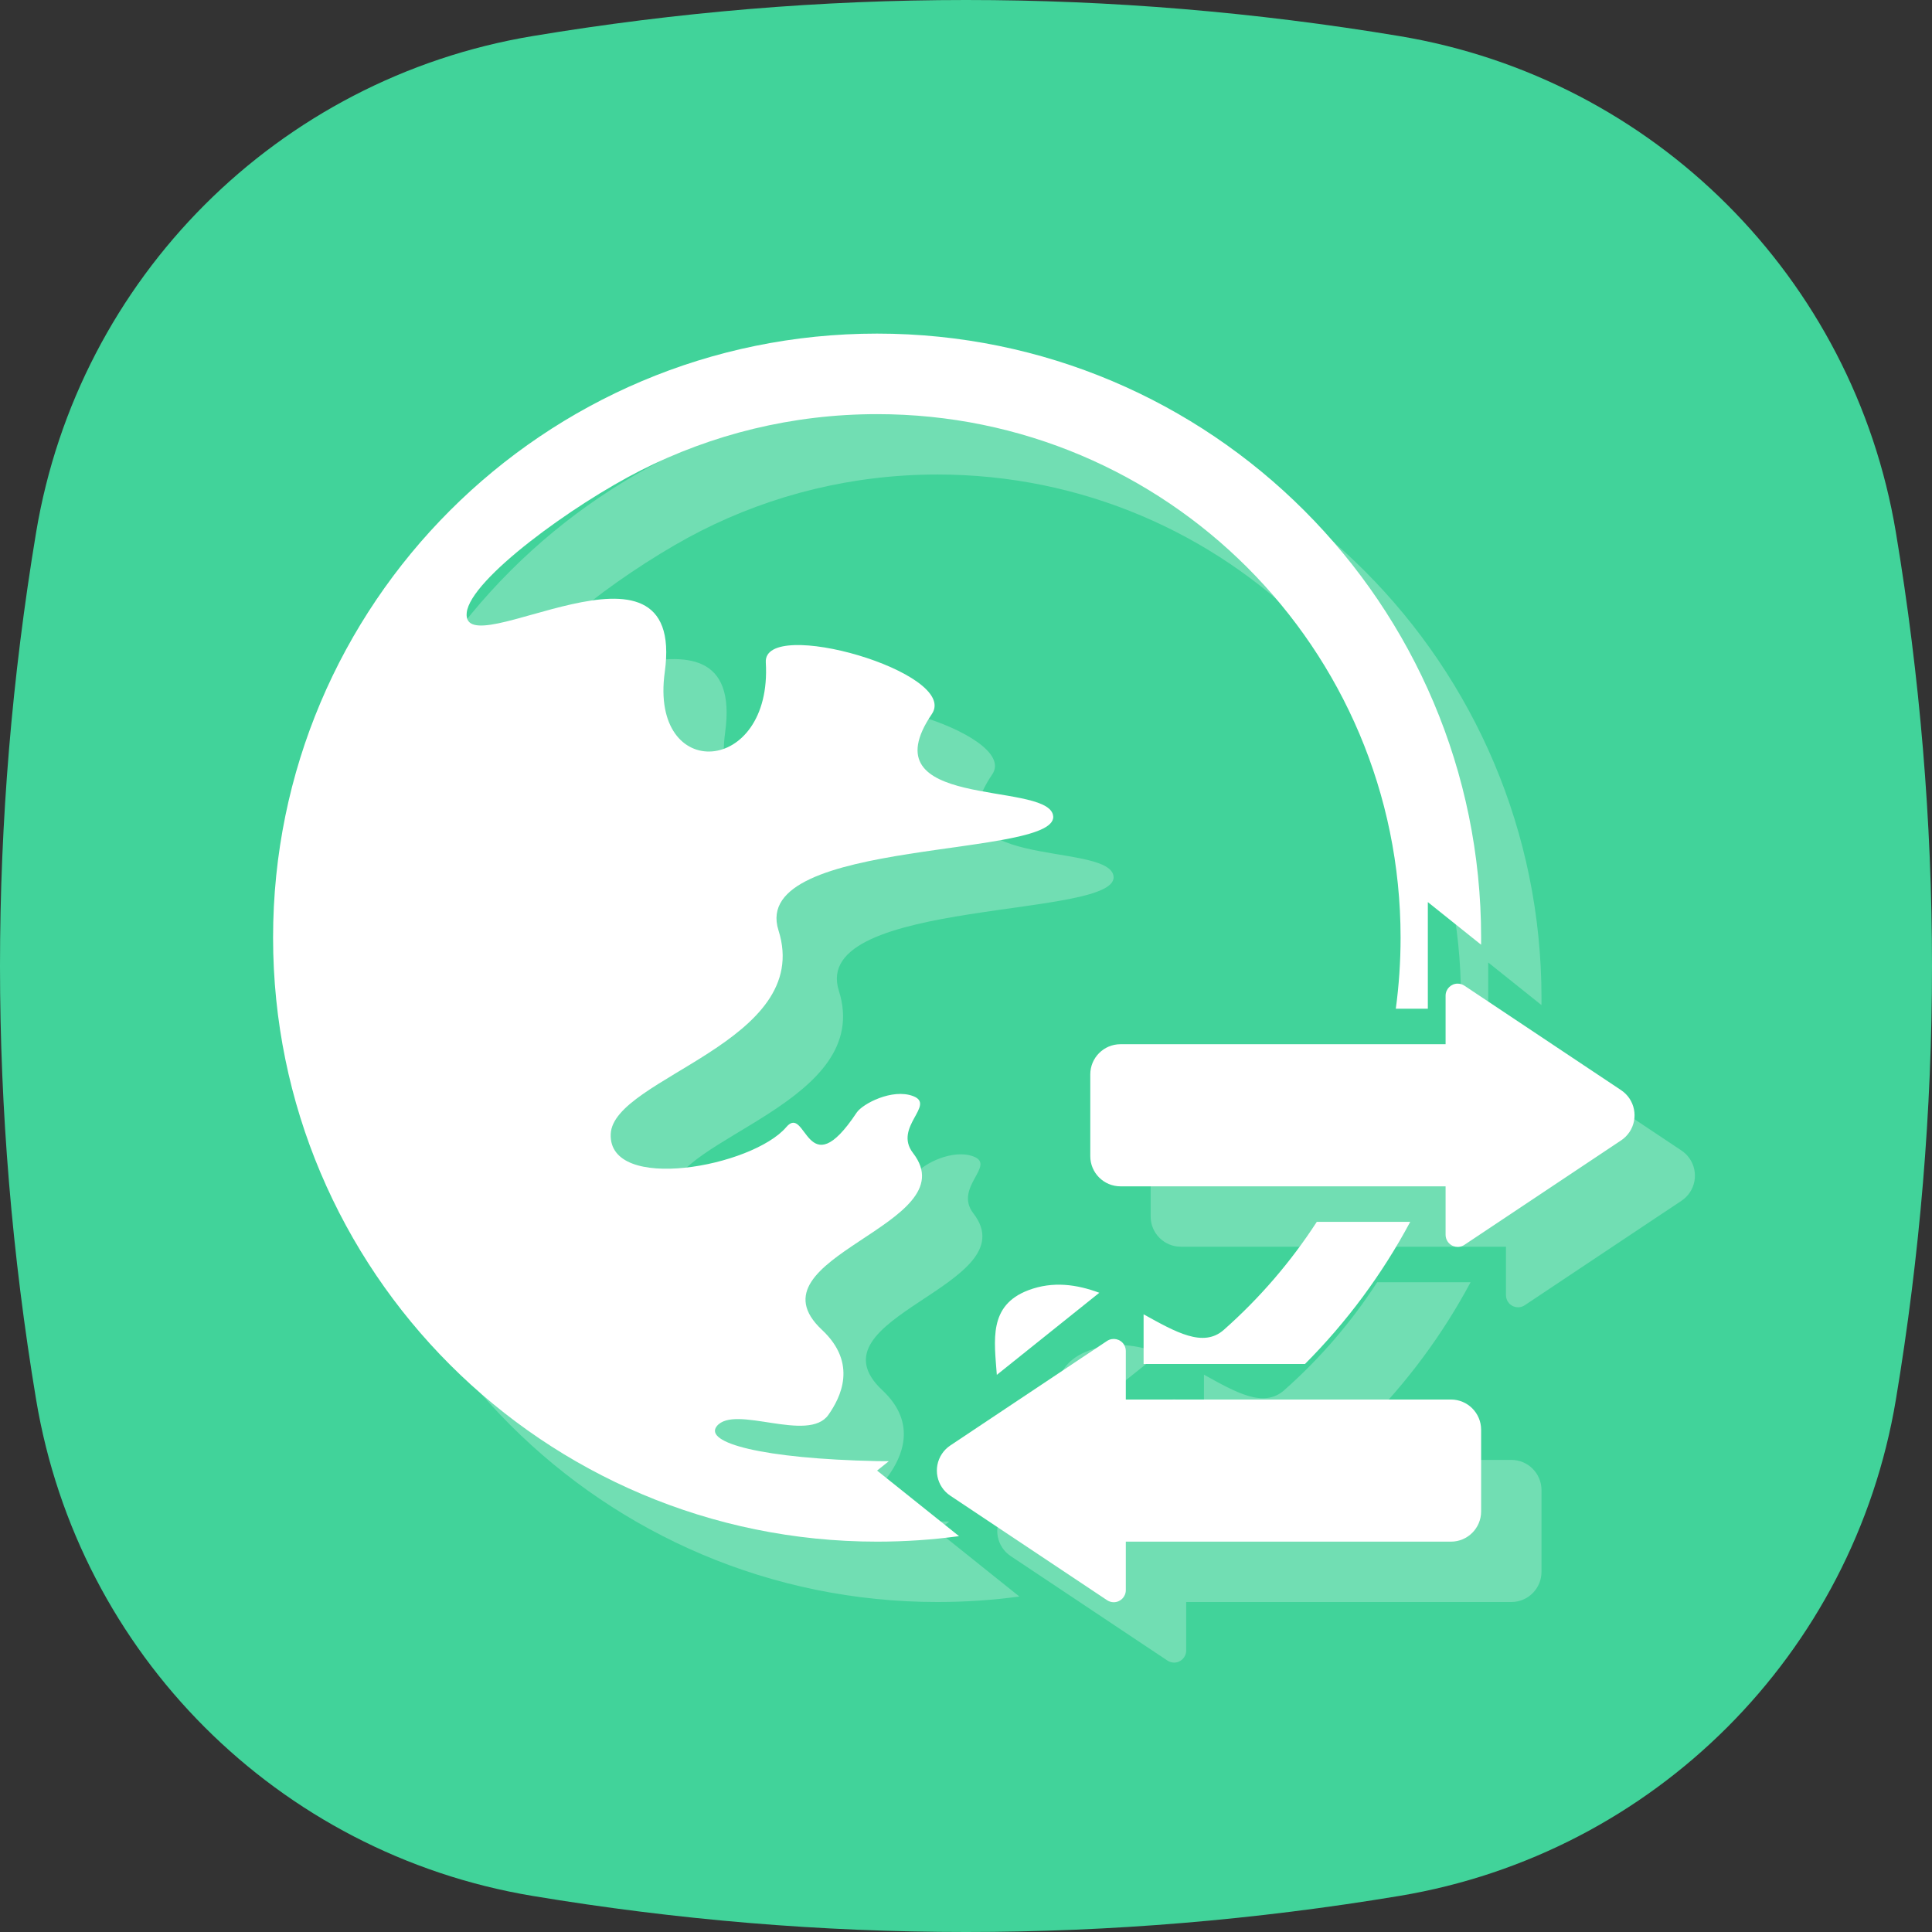
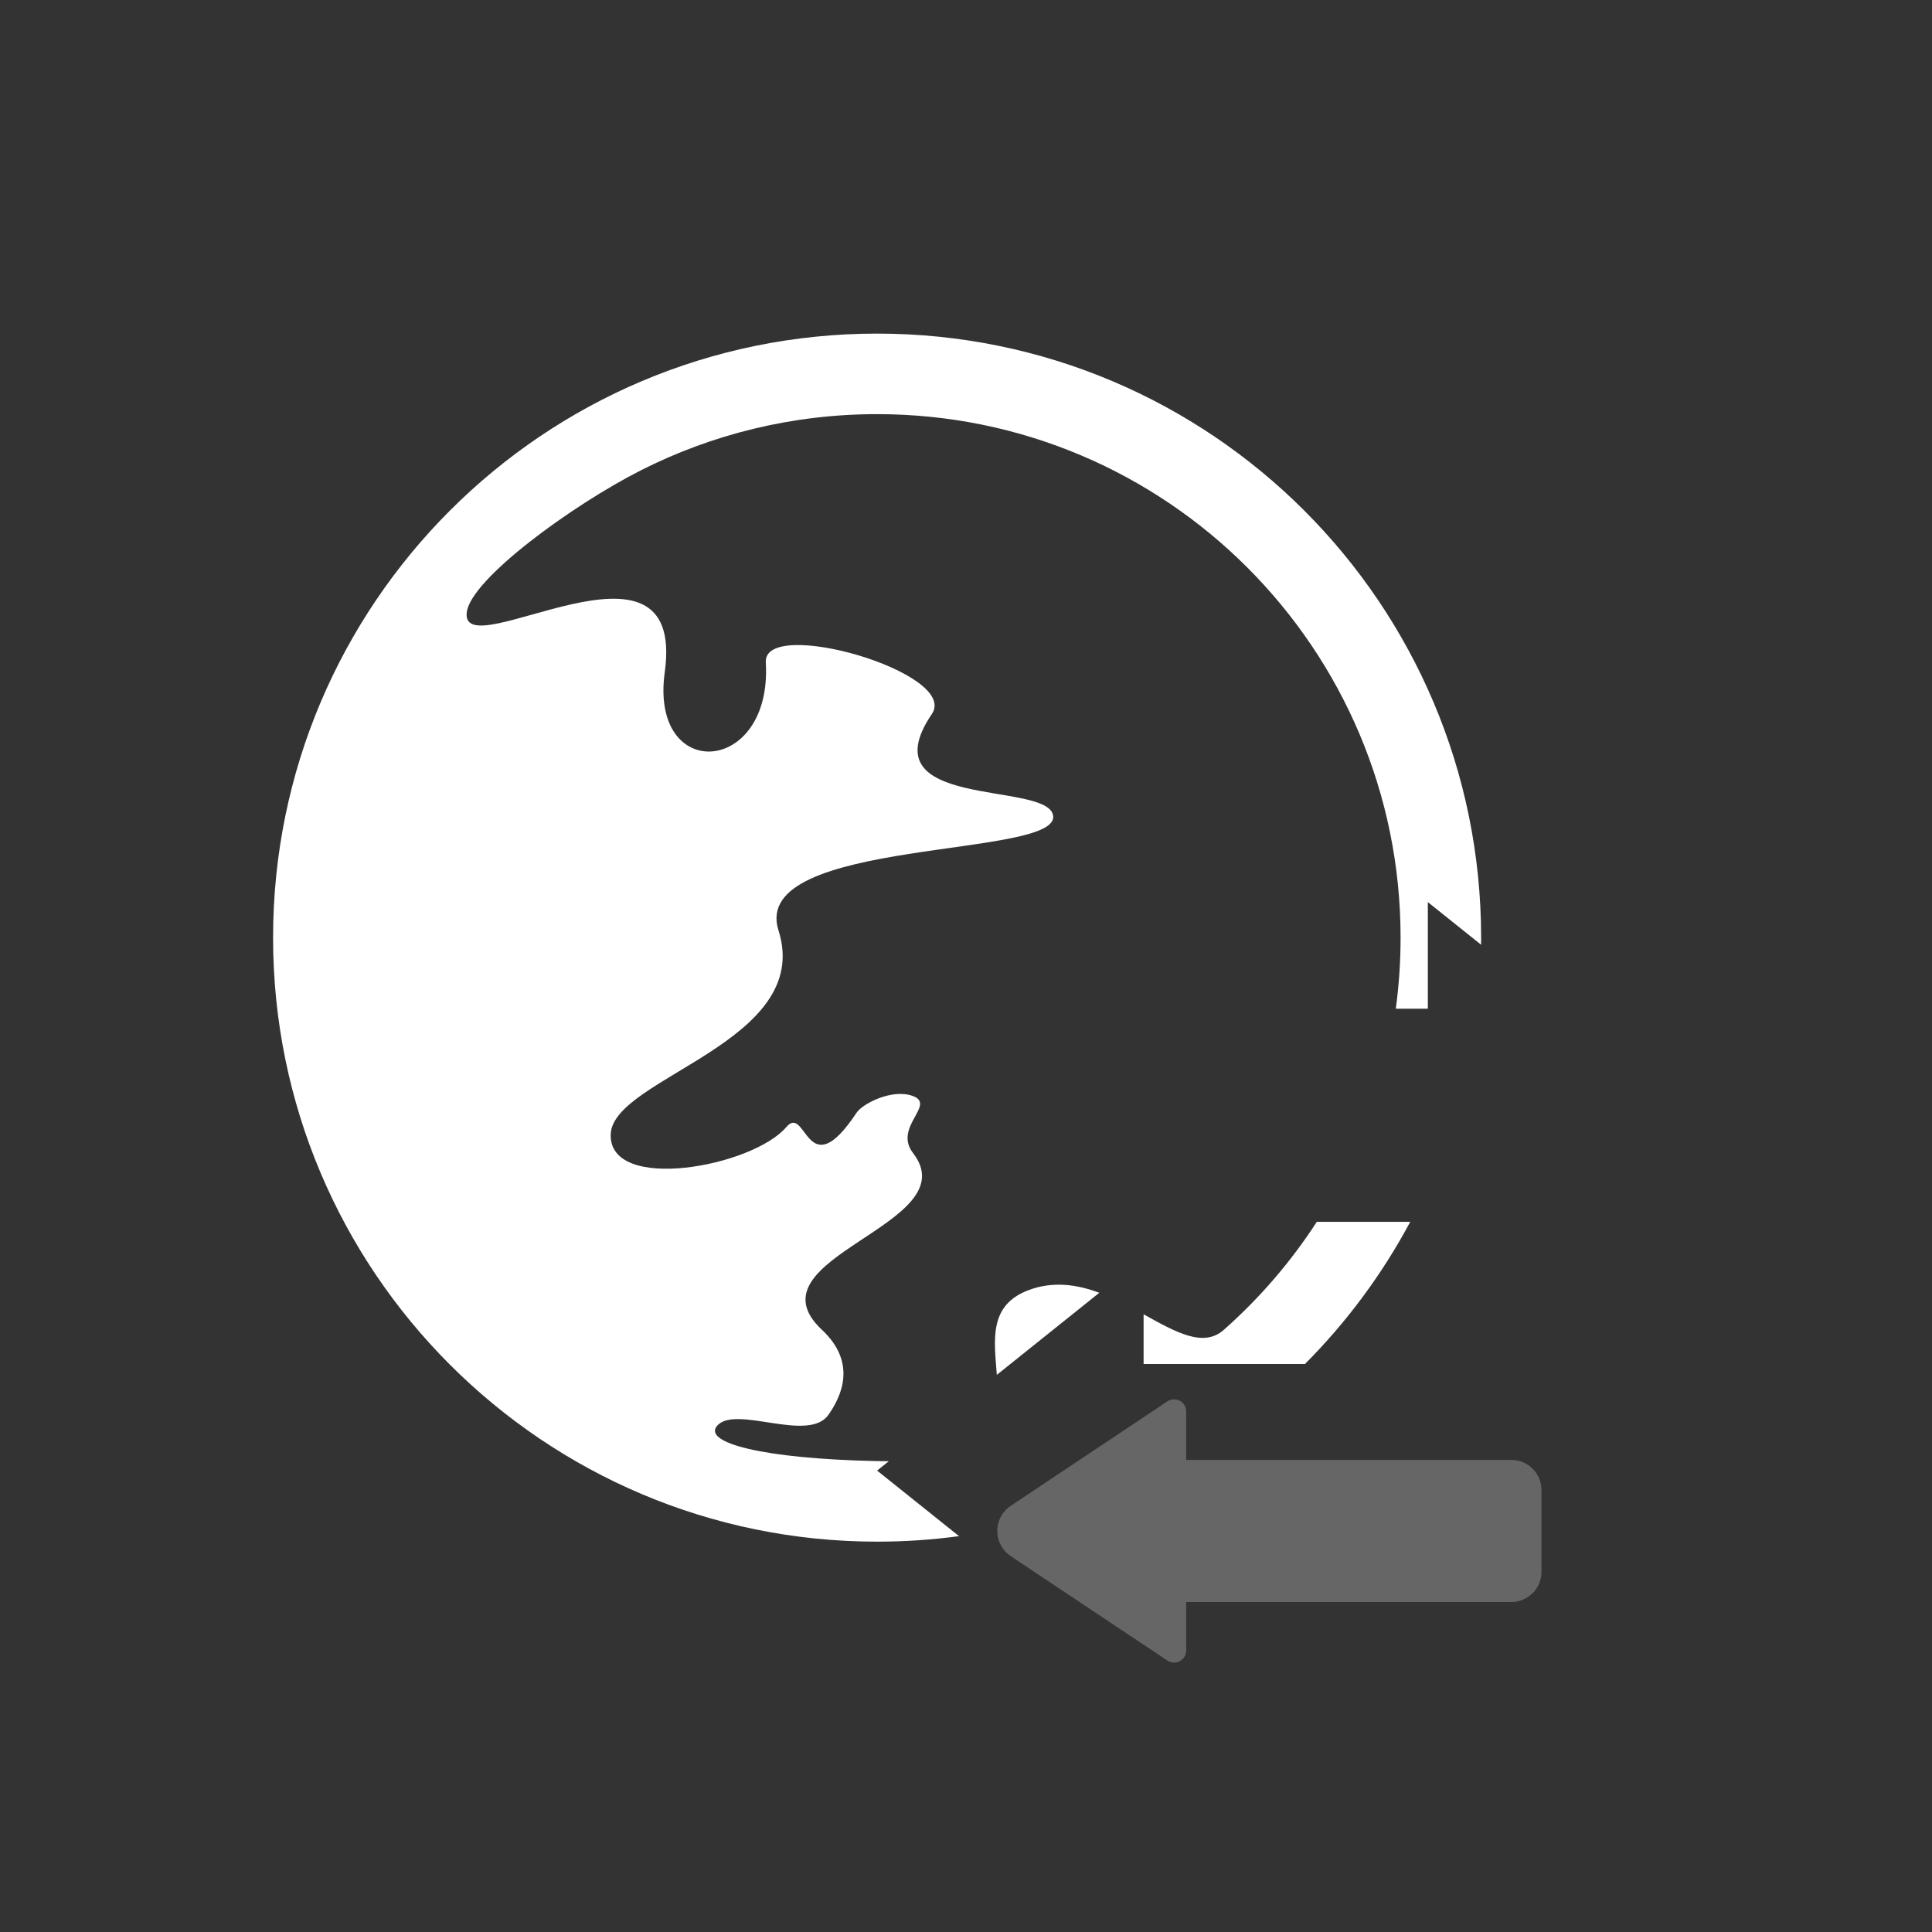
<svg xmlns="http://www.w3.org/2000/svg" width="64px" height="64px" viewBox="0 0 64 64" version="1.1">
  <rect x="0" y="0" width="64" height="64" fill="#333333" stroke="none" />
  <title>矩形复制 7</title>
  <desc>Created with Sketch.</desc>
  <g id="组件" stroke="none" stroke-width="1" fill="none" fill-rule="evenodd">
    <g id="icon6">
-       <path d="M17.638,1.196 C22.425,0.399 27.213,-2.82763648e-15 32,-0 C36.787,-3.42292867e-15 41.575,0.399 46.362,1.196 L46.362,1.196 C54.793,2.601 61.399,9.207 62.804,17.638 C63.601,22.425 64,27.213 64,32 C64,36.787 63.601,41.575 62.804,46.362 L62.804,46.362 C61.399,54.793 54.793,61.399 46.362,62.804 C41.575,63.601 36.787,64 32,64 C27.213,64 22.425,63.601 17.638,62.804 L17.638,62.804 C9.207,61.399 2.601,54.793 1.196,46.362 C0.399,41.575 4.62414237e-16,36.787 0,32 C1.54138092e-16,27.213 0.399,22.425 1.196,17.638 L1.196,17.638 C2.601,9.207 9.207,2.601 17.638,1.196 Z" id="矩形复制-7" fill="#41D39A" />
      <g id="进出口信用复制" opacity="0.25" transform="translate(11, 13)" fill="#FFFFFF" fill-rule="nonzero">
-         <path d="M40.063,20.295 L38.299,18.883 L38.299,25.352 L38.299,22.414 L37.238,22.414 C37.342,21.644 37.396,20.858 37.396,20.06 C37.396,10.482 29.633,2.719 20.055,2.719 C17.239,2.719 14.58,3.39 12.228,4.581 C9.98,5.72 6.582,8.184 6.461,9.294 C6.256,11.149 13.744,6.043 13.021,11.265 C12.512,14.949 16.592,14.693 16.368,10.943 C16.277,9.409 22.8,11.28 21.869,12.653 C19.715,15.827 25.582,14.876 25.879,15.983 C26.275,17.46 15.798,16.706 16.788,19.818 C17.965,23.518 11.311,24.692 11.231,26.565 C11.148,28.533 15.927,27.653 17.047,26.336 C17.715,25.549 17.712,28.367 19.377,25.858 C19.573,25.563 20.559,25.049 21.246,25.309 C22.015,25.598 20.581,26.336 21.246,27.197 C23.088,29.581 15.66,30.648 18.23,33.054 C19.423,34.17 18.84,35.302 18.443,35.867 C17.778,36.817 15.341,35.514 14.747,36.241 C14.297,36.792 16.248,37.322 20.055,37.401 C20.189,37.404 20.319,37.405 20.444,37.404 L20.055,37.715 L22.769,39.887 C21.882,40.007 20.976,40.069 20.055,40.069 C9.004,40.069 0.046,31.111 0.046,20.06 C0.046,9.009 9.004,0.051 20.055,0.051 C31.106,0.051 40.064,9.009 40.064,20.06 L40.063,20.295 L40.063,20.295 Z M37.715,29.476 C36.789,31.207 35.615,32.793 34.229,34.184 L28.883,34.184 L28.883,36.102 L28.883,32.538 C29.947,33.127 30.86,33.654 31.539,33.054 C32.724,32.006 33.76,30.803 34.62,29.476 L37.715,29.476 L37.715,29.476 Z M27.416,31.825 L24.021,34.544 C23.938,33.402 23.736,32.244 25.066,31.74 C25.883,31.431 26.674,31.549 27.417,31.825 L27.416,31.825 Z" id="形状" />
        <path d="M28.294,35.361 L39.064,35.361 C39.617,35.361 40.064,35.809 40.064,36.361 L40.064,39.069 C40.064,39.621 39.617,40.069 39.064,40.069 L28.294,40.069 L28.294,35.361 Z M28.294,33.754 L28.294,41.676 C28.294,41.896 28.115,42.076 27.894,42.076 C27.815,42.076 27.738,42.052 27.672,42.008 L22.48,38.547 C22.021,38.241 21.897,37.62 22.203,37.16 C22.276,37.05 22.37,36.956 22.48,36.883 L27.672,33.421 C27.856,33.299 28.105,33.349 28.227,33.532 C28.271,33.598 28.294,33.675 28.294,33.754 Z" id="形状" />
-         <path d="M28.117,23.591 L38.887,23.591 L38.887,28.299 L28.117,28.299 C27.565,28.299 27.117,27.851 27.117,27.299 L27.117,24.591 C27.117,24.039 27.565,23.591 28.117,23.591 Z M38.887,29.905 L38.887,21.984 C38.887,21.763 39.066,21.584 39.287,21.584 C39.366,21.584 39.444,21.608 39.509,21.651 L44.701,25.113 C45.161,25.419 45.285,26.04 44.979,26.5 C44.905,26.609 44.811,26.704 44.701,26.777 L39.509,30.238 C39.325,30.361 39.077,30.311 38.955,30.127 C38.911,30.062 38.887,29.984 38.887,29.905 Z" id="形状" />
      </g>
      <g id="进出口信用复制-2" transform="translate(9, 11)" fill="#FFFFFF" fill-rule="nonzero">
        <path d="M40.063,20.295 L38.299,18.883 L38.299,25.352 L38.299,22.414 L37.238,22.414 C37.342,21.644 37.396,20.858 37.396,20.06 C37.396,10.482 29.633,2.719 20.055,2.719 C17.239,2.719 14.58,3.39 12.228,4.581 C9.98,5.72 6.582,8.184 6.461,9.294 C6.256,11.149 13.744,6.043 13.021,11.265 C12.512,14.949 16.592,14.693 16.368,10.943 C16.277,9.409 22.8,11.28 21.869,12.653 C19.715,15.827 25.582,14.876 25.879,15.983 C26.275,17.46 15.798,16.706 16.788,19.818 C17.965,23.518 11.311,24.692 11.231,26.565 C11.148,28.533 15.927,27.653 17.047,26.336 C17.715,25.549 17.712,28.367 19.377,25.858 C19.573,25.563 20.559,25.049 21.246,25.309 C22.015,25.598 20.581,26.336 21.246,27.197 C23.088,29.581 15.66,30.648 18.23,33.054 C19.423,34.17 18.84,35.302 18.443,35.867 C17.778,36.817 15.341,35.514 14.747,36.241 C14.297,36.792 16.248,37.322 20.055,37.401 C20.189,37.404 20.319,37.405 20.444,37.404 L20.055,37.715 L22.769,39.887 C21.882,40.007 20.976,40.069 20.055,40.069 C9.004,40.069 0.046,31.111 0.046,20.06 C0.046,9.009 9.004,0.051 20.055,0.051 C31.106,0.051 40.064,9.009 40.064,20.06 L40.063,20.295 L40.063,20.295 Z M37.715,29.476 C36.789,31.207 35.615,32.793 34.229,34.184 L28.883,34.184 L28.883,36.102 L28.883,32.538 C29.947,33.127 30.86,33.654 31.539,33.054 C32.724,32.006 33.76,30.803 34.62,29.476 L37.715,29.476 L37.715,29.476 Z M27.416,31.825 L24.021,34.544 C23.938,33.402 23.736,32.244 25.066,31.74 C25.883,31.431 26.674,31.549 27.417,31.825 L27.416,31.825 Z" id="形状" />
-         <path d="M28.294,35.361 L39.064,35.361 C39.617,35.361 40.064,35.809 40.064,36.361 L40.064,39.069 C40.064,39.621 39.617,40.069 39.064,40.069 L28.294,40.069 L28.294,35.361 Z M28.294,33.754 L28.294,41.676 C28.294,41.896 28.115,42.076 27.894,42.076 C27.815,42.076 27.738,42.052 27.672,42.008 L22.48,38.547 C22.021,38.241 21.897,37.62 22.203,37.16 C22.276,37.05 22.37,36.956 22.48,36.883 L27.672,33.421 C27.856,33.299 28.105,33.349 28.227,33.532 C28.271,33.598 28.294,33.675 28.294,33.754 Z" id="形状" />
-         <path d="M28.117,23.591 L38.887,23.591 L38.887,28.299 L28.117,28.299 C27.565,28.299 27.117,27.851 27.117,27.299 L27.117,24.591 C27.117,24.039 27.565,23.591 28.117,23.591 Z M38.887,29.905 L38.887,21.984 C38.887,21.763 39.066,21.584 39.287,21.584 C39.366,21.584 39.444,21.608 39.509,21.651 L44.701,25.113 C45.161,25.419 45.285,26.04 44.979,26.5 C44.905,26.609 44.811,26.704 44.701,26.777 L39.509,30.238 C39.325,30.361 39.077,30.311 38.955,30.127 C38.911,30.062 38.887,29.984 38.887,29.905 Z" id="形状" />
      </g>
    </g>
  </g>
</svg>